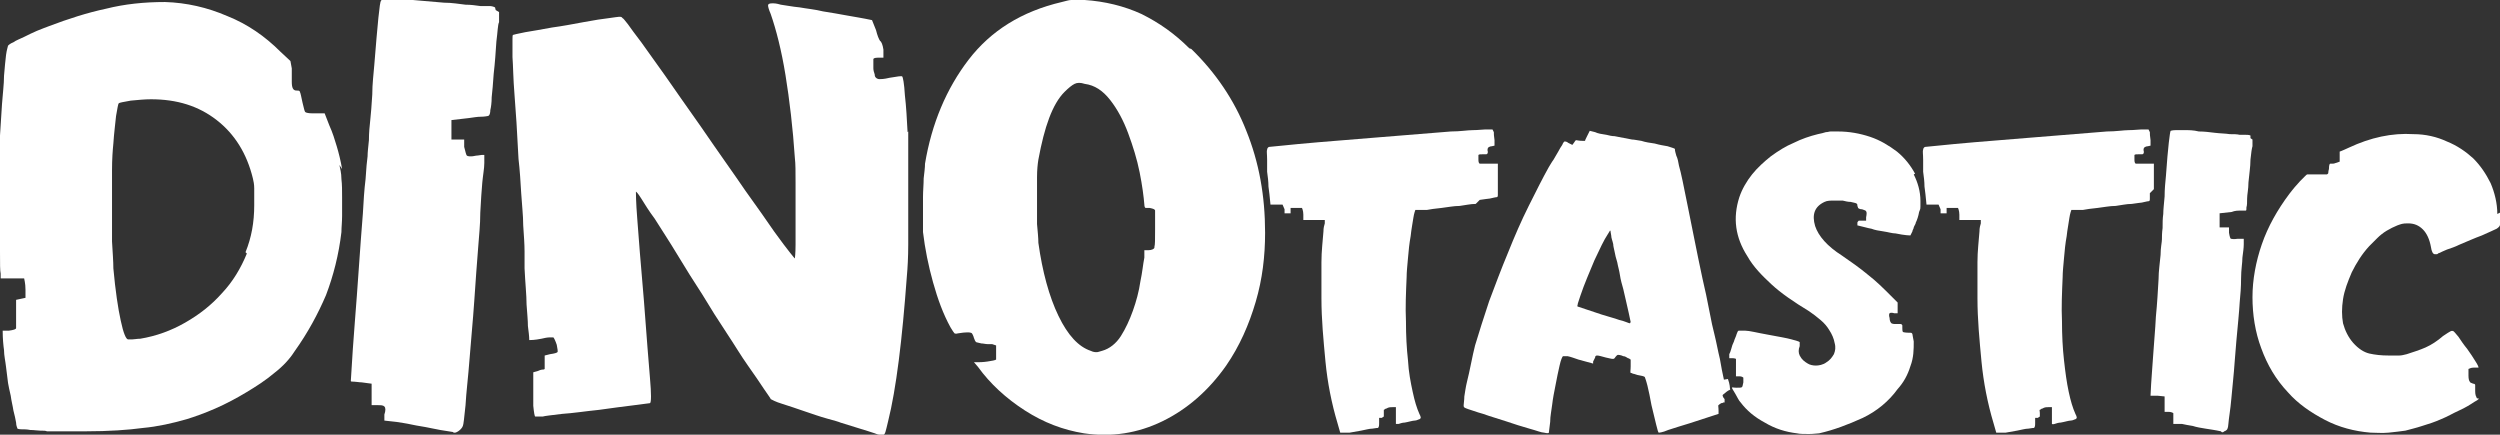
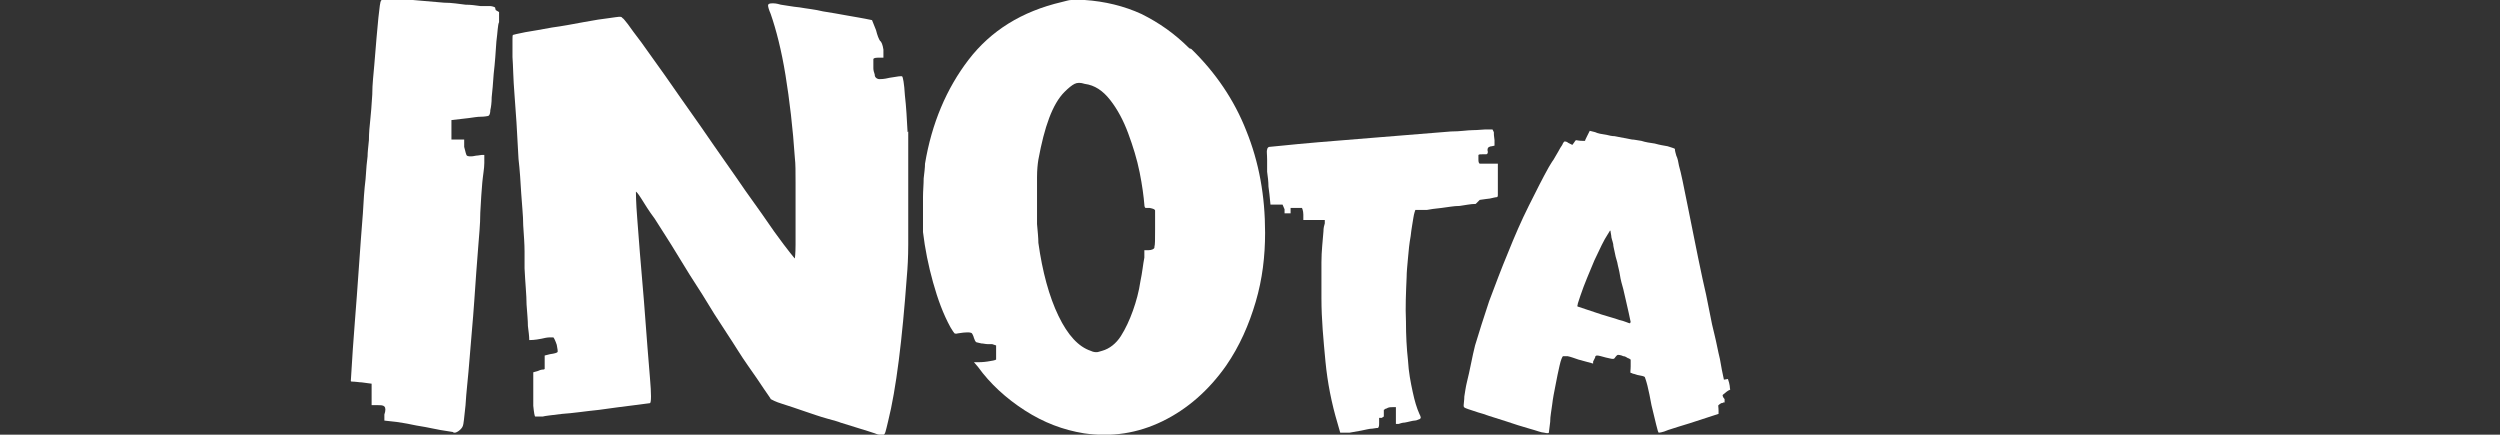
<svg xmlns="http://www.w3.org/2000/svg" version="1.1" id="Ebene_1" x="0px" y="0px" viewBox="0 0 372.7 64.8" style="enable-background:new 0 0 372.7 64.8;" xml:space="preserve">
  <rect x="0" y="0" width="372.7" height="64.8" fill="#333333" stroke="none" />
  <style type="text/css">.st0{fill:#FFFFFF;}</style>
-   <path class="st0" d="M50.6,24.6l0.4,0.6c-0.2-1.2-0.5-2.4-0.8-3.4s-0.6-2-1.1-3.1l-0.7-1.8h-1.3c-0.8,0-1.3,0-1.6-0.2 c-0.1-0.1-0.2-0.6-0.4-1.4c-0.2-0.9-0.3-1.5-0.4-1.6c0-0.2-0.2-0.2-0.5-0.2c-0.5,0-0.7-0.4-0.7-1.3c0-0.9,0-0.6,0-1c0-0.4,0-0.7,0-1 l-0.2-1.1l-1.5-1.4c-2.3-2.3-4.9-4.1-7.9-5.3c-3-1.3-6.1-2-9.3-2.1c-3.1,0-6,0.3-8.8,1C13,1.9,10.2,2.8,7.3,3.9 C6.8,4.1,6.2,4.3,5.5,4.6S4.2,5.2,3.6,5.5C3,5.8,2.4,6,2,6.3C1.5,6.5,1.3,6.7,1.2,6.8c0,0.1-0.2,0.6-0.3,1.4 C0.8,9,0.7,10.1,0.6,11.3c0,1.3-0.2,2.7-0.3,4.2c-0.1,1.6-0.2,3.1-0.3,4.7c0,1,0,2.5,0,4.7v6.5c0,2.2,0,4.3,0,6.1 c0,1.8,0,2.9,0.1,3.3v0.7h1.8c1,0,1.6,0,1.7,0c0,0.1,0.2,0.7,0.2,1.7v1.2l-1.4,0.3v0.7c0,0.2,0,0.5,0,0.9s0,0.8,0,1.2 c0,0.8,0,1.3,0,1.4c0,0.2-0.4,0.3-1.1,0.4H0.7c-0.1,0-0.2,0-0.3,0c0,1.2,0.1,2.2,0.2,2.9c0,0.8,0.2,1.6,0.3,2.5 c0.1,0.9,0.2,1.7,0.3,2.4c0.1,0.5,0.2,1.1,0.4,1.9c0.1,0.8,0.3,1.5,0.4,2.2c0.2,0.7,0.3,1.3,0.4,1.8c0,0.5,0.2,0.8,0.2,0.9 c0,0,0.2,0.1,0.6,0.1c0.4,0,0.8,0,1.3,0.1c0.6,0,1.1,0.1,1.5,0.1c0.5,0,0.8,0,1,0.1h5.8c3.4,0,6.3-0.2,8.5-0.5 c2.2-0.2,4.4-0.7,6.5-1.3c1.3-0.4,2.7-0.9,4.3-1.6c1.6-0.7,3.1-1.5,4.6-2.4c1.5-0.9,2.9-1.8,4.2-2.9c1.3-1,2.3-2.1,3-3.2 c2-2.8,3.5-5.6,4.7-8.4c1.1-2.9,1.9-6,2.3-9.4c0-0.7,0.1-1.5,0.1-2.4c0-0.9,0-1.8,0-2.8s0-1.9-0.1-2.7 C50.9,25.8,50.7,25.1,50.6,24.6z M37.9,30.6c0,2.5-0.4,4.8-1.3,7l0.2,0.2c-0.9,2.2-2.1,4.2-3.7,5.9c-1.6,1.8-3.4,3.2-5.5,4.4 c-2.1,1.2-4.3,2-6.7,2.4c-0.5,0-0.9,0.1-1.2,0.1s-0.5,0-0.6,0c-0.3,0-0.7-0.9-1.1-2.8c-0.4-1.8-0.8-4.5-1.1-7.8c0-1-0.1-2.3-0.2-4 c0-1.7,0-3.4,0-5.3c0-1.9,0-3.6,0-5.3c0-1.7,0.1-3,0.2-4c0.1-1.6,0.3-3,0.4-4.1c0.2-1.1,0.3-1.8,0.4-1.9c0.1-0.1,0.7-0.2,1.8-0.4 c1.1-0.1,2.1-0.2,3-0.2c3.9,0,7.1,1,9.8,3.1c2.7,2.1,4.5,5,5.4,8.7c0.1,0.4,0.2,0.9,0.2,1.5C37.9,28.7,37.9,29.5,37.9,30.6z" />
  <path class="st0" d="M73.9,1.5l0.5,0.3v1.5c-0.2,0.4-0.2,1.4-0.4,2.9c-0.1,1.5-0.2,3.1-0.4,4.8c-0.1,1.5-0.2,2.6-0.3,3.5 c0,0.8-0.1,1.5-0.2,1.9c0,0.4-0.1,0.7-0.2,0.8c0,0-0.1,0.1-0.2,0.1s-0.4,0.1-1,0.1c-0.5,0-1.1,0.1-1.8,0.2l-2.6,0.3v0.9 c0,0.2,0,0.5,0,0.8s0,0.5,0,0.6v0.6h1.9v1.1c0.2,0.8,0.3,1.2,0.4,1.3c0.1,0.1,0.6,0.2,1.4,0c0.3,0,0.6-0.1,0.8-0.1 c0.2,0,0.4,0,0.4,0s0,0.4,0,1.2c0,0.8-0.2,1.8-0.3,2.9c-0.1,1.1-0.2,2.6-0.3,4.5c0,1.9-0.2,3.5-0.3,5c-0.2,2.5-0.4,5.2-0.6,8.2 s-0.5,5.9-0.7,8.6s-0.5,5-0.6,6.9c-0.2,1.9-0.3,2.9-0.4,3.1c-0.1,0.3-0.4,0.6-0.7,0.8c-0.3,0.2-0.6,0.3-0.8,0.1 c-1.4-0.2-2.5-0.4-3.4-0.6c-0.9-0.2-1.8-0.3-2.7-0.5s-1.7-0.3-2.3-0.4l-1.8-0.2v-0.9c0.2-0.6,0.2-1,0-1.2s-0.5-0.2-1.1-0.2h-0.8 v-3.2L53.9,57c-0.4,0-0.8-0.1-1.1-0.1s-0.5,0-0.5-0.1c0.2-3.4,0.4-6.3,0.6-8.8c0.2-2.5,0.4-5.2,0.6-8.1c0.2-2.9,0.4-5.6,0.6-8.1 c0.1-1.8,0.2-3.5,0.4-5.1c0.1-1.6,0.2-2.7,0.3-3.4c0-0.6,0.1-1.4,0.2-2.4c0-1.1,0.1-2.1,0.2-3c0.1-0.9,0.2-2.2,0.3-3.8 c0-1.6,0.2-3.1,0.3-4.4c0.5-6.2,0.8-9.4,1-9.6c0-0.1,0.4-0.2,1.1-0.2s0.9,0,1.8,0c0.9,0,1.9,0.1,3,0.2s2.3,0.2,3.5,0.3 c1.2,0,2.3,0.2,3.2,0.3c0.8,0,1.5,0.1,2.2,0.2c0.6,0,1.1,0,1.2,0c0.3,0,0.6,0,1,0.2L73.9,1.5z" />
  <path class="st0" d="M135.4,19.6c0,1,0,2.5,0,4.5s0,4,0,6.1s0,4.2,0,6.2s-0.1,3.6-0.2,4.7c-0.7,9.6-1.6,16.9-2.8,21.7 c-0.2,0.8-0.3,1.3-0.4,1.6s-0.2,0.4-0.3,0.4s-0.2,0-0.6,0c-0.3,0-0.6-0.2-1-0.3c-0.3-0.1-0.9-0.3-1.9-0.6c-1-0.3-1.9-0.6-2.9-0.9 c-0.2-0.1-0.9-0.3-2-0.6s-2.2-0.7-3.4-1.1c-1.2-0.4-2.3-0.8-3.3-1.1s-1.5-0.6-1.7-0.7c0-0.1-0.4-0.6-1-1.5s-1.4-2.1-2.4-3.5 s-2-3.1-3.2-4.9c-1.2-1.8-2.4-3.7-3.6-5.7c-1.3-2-2.5-3.9-3.7-5.9s-2.4-3.8-3.4-5.4c-0.9-1.2-1.5-2.2-2-3s-0.8-1.1-0.8-1 s0,1.5,0.2,4c0.2,2.6,0.5,6.7,1,12.3c0.4,5.3,0.7,9.2,0.9,11.5c0.2,2.3,0.2,3.6,0,3.7c0,0-0.8,0.1-2.3,0.3s-3.3,0.4-5.3,0.7 c-2,0.2-3.9,0.5-5.5,0.6c-1.6,0.2-2.6,0.3-2.9,0.4c-0.2,0-0.5,0-0.7,0h-0.4c-0.1,0-0.2-0.6-0.3-1.6c0-1,0-2.2,0-3.5v-1.5l0.7-0.2 c0.2-0.1,0.5-0.2,0.6-0.2c0.2,0,0.3,0,0.4-0.1c0,0,0-0.2,0-0.3V53l0.8-0.2c0.7-0.1,1-0.2,1.1-0.3s0-0.5-0.1-1.1 c-0.2-0.6-0.4-1-0.5-1.1c0,0-0.3,0-0.6,0c-0.3,0-0.8,0.1-1.2,0.2c-1,0.2-1.6,0.2-1.8,0.2c0-0.6-0.1-1.3-0.2-2.1 c0-0.8-0.1-1.8-0.2-3.2c0-1.4-0.2-3.2-0.3-5.4c0-0.6,0-1.4,0-2.5s-0.1-2.4-0.2-3.9c0-1.5-0.2-3.1-0.3-4.8c-0.1-1.7-0.2-3.4-0.4-5.1 c-0.2-4-0.4-7.2-0.6-9.6s-0.2-4.3-0.3-5.6c0-1.3,0-2.2,0-2.6s0-0.7,0.1-0.7c0,0,0.7-0.2,1.8-0.4c1.1-0.2,2.5-0.4,4-0.7 c1.5-0.2,3.1-0.5,4.7-0.8s2.9-0.5,3.8-0.6c0.8-0.1,1.3-0.2,1.5-0.2s0.4,0,0.5,0.2c0.1,0,0.4,0.4,0.8,0.9c0.4,0.6,1.1,1.5,2,2.7 c0.9,1.3,2.1,2.9,3.5,4.9s3.2,4.6,5.4,7.7c2.6,3.8,4.9,7,6.6,9.5c1.8,2.5,3.2,4.5,4.3,6.1c1.1,1.5,1.9,2.6,2.4,3.2 c0.5,0.6,0.7,0.9,0.7,0.8c0,0,0.1-0.7,0.1-2s0-2.7,0-4.4s0-3.3,0-4.9s0-2.8-0.1-3.6c-0.3-4.5-0.8-8.7-1.4-12.4s-1.4-6.8-2.2-9.1 c-0.3-0.7-0.4-1.1-0.4-1.3s0.2-0.3,0.6-0.3s0.6,0,1.3,0.2c0.8,0.1,1.7,0.3,2.8,0.4c1.1,0.2,2.3,0.3,3.5,0.6c1.3,0.2,2.4,0.4,3.5,0.6 s2.4,0.4,3.8,0.7c0,0,0.2,0.5,0.6,1.5c0.2,0.8,0.4,1.3,0.6,1.6c0.2,0.1,0.4,0.6,0.5,1.3c0,0.1,0,0.3,0,0.4v0.8c0,0-0.2,0-0.6,0 s-0.8,0-0.9,0.2c0,0,0,0.2,0,0.5s0,0.6,0,0.9c0,0.3,0.1,0.6,0.2,0.9c0,0.3,0.1,0.4,0.2,0.5c0.1,0.1,0.3,0.2,0.5,0.2s0.7,0,1.5-0.2 c1.2-0.2,1.8-0.3,1.9-0.2c0.1,0.1,0.3,1,0.4,2.8c0.2,1.7,0.3,3.6,0.4,5.5L135.4,19.6z" />
  <path class="st0" d="M185.8,19.5c-1.8-4.6-4.6-8.7-8.2-12.2l-0.3-0.1c-2.2-2.2-4.5-3.8-7.1-5.1c-2.6-1.2-5.5-1.9-8.5-2.1 c-0.9,0-1.6,0-2,0c-0.4,0-0.9,0.2-1.4,0.3c-6,1.4-10.6,4.3-13.9,8.6c-3.3,4.3-5.5,9.5-6.5,15.5c0,0.6-0.1,1.3-0.2,2.2 c0,0.9-0.1,1.8-0.1,2.8s0,1.9,0,2.9s0,1.7,0,2.3c0.3,2.5,0.8,5,1.5,7.5c0.7,2.5,1.5,4.7,2.6,6.7c0.3,0.5,0.5,0.8,0.6,0.9 c0,0,0.2,0.1,0.5,0c1.2-0.2,1.9-0.2,2.1,0c0,0,0.2,0.3,0.3,0.7c0.1,0.3,0.2,0.5,0.3,0.6c0,0,0.3,0.1,0.8,0.2c0.3,0,0.6,0.1,0.9,0.1 c0.3,0,0.5,0,0.7,0l0.6,0.2v0.9c0,0.7,0,1.1,0,1.2c-0.1,0.1-0.6,0.2-1.3,0.3c-0.7,0.1-1.2,0.1-1.4,0.1h-0.6l0.6,0.7 c1.8,2.5,4.2,4.7,7,6.5c2.8,1.8,5.7,2.9,8.8,3.4c4.1,0.6,8,0,11.7-1.8c3.7-1.8,6.9-4.6,9.5-8.3c2-2.9,3.4-6.1,4.4-9.5 c1-3.4,1.4-6.8,1.4-10.3C188.6,29.2,187.7,24.2,185.8,19.5z M172.2,32.3c0,0.5,0,1.2,0,1.9c0,1.5,0,2.3-0.1,2.6l0,0.1 c0,0.2-0.4,0.4-0.9,0.4h-0.6v1.1c-0.2,1-0.3,2.2-0.6,3.6c-0.2,1.4-0.6,2.9-1.1,4.3s-1.1,2.7-1.8,3.8c-0.7,1.1-1.7,1.9-2.8,2.2 c-0.4,0.1-0.6,0.2-0.8,0.2s-0.5,0-0.9-0.2c-1.8-0.6-3.4-2.3-4.8-5.2c-1.4-2.9-2.4-6.6-3-10.9c0-0.7-0.1-1.7-0.2-2.8 c0-1.1,0-2.3,0-3.5s0-2.4,0-3.5c0-1.1,0.1-2,0.2-2.6c0.9-4.9,2.1-8.3,3.9-10.1c0.6-0.6,1.1-1,1.5-1.2c0.4-0.2,0.9-0.2,1.5,0 c1.5,0.2,2.7,1,3.8,2.4c1.1,1.4,2,3.1,2.7,5c0.7,1.9,1.3,3.8,1.7,5.8c0.4,2,0.6,3.6,0.7,4.8c0,0.3,0.1,0.5,0.2,0.5c0,0,0.2,0,0.6,0 c0.5,0.1,0.8,0.2,0.8,0.4C172.2,31.4,172.2,31.8,172.2,32.3z" />
  <path class="st0" d="M220,30.4c-0.8,0-1.6,0.2-2.4,0.3c-0.9,0-1.8,0.2-2.7,0.3c-1,0.1-1.7,0.2-2.2,0.3c-0.2,0-0.4,0-0.6,0 c-0.2,0-0.4,0-0.6,0c-0.2,0-0.3,0-0.5,0c0,0-0.2,0.5-0.3,1.2c-0.1,0.7-0.3,1.7-0.4,2.7c-0.2,1.1-0.3,2.1-0.4,3.3 c-0.1,1.1-0.2,2.1-0.2,2.8c-0.1,2.3-0.2,4.5-0.1,6.6c0,2.1,0.1,4,0.3,5.8c0.1,1.8,0.4,3.3,0.7,4.7s0.6,2.4,1,3.3 c0.1,0.2,0.2,0.4,0.2,0.5s0,0.2-0.2,0.3c-0.1,0-0.4,0.2-0.7,0.2s-0.9,0.2-1.5,0.3c-0.3,0-0.6,0.1-0.9,0.2c-0.3,0-0.4,0-0.4,0 s0-0.1,0-0.4c0-0.3,0-0.6,0-0.9v-1.2h-0.5c-0.3,0-0.6,0-0.9,0.2c-0.2,0-0.3,0.2-0.4,0.2c0,0,0,0.2,0,0.5s0,0.5,0,0.5 s-0.2,0.1-0.3,0.2h-0.4V63c0,0.4,0,0.7-0.2,0.8c0,0-0.3,0-0.8,0.1c-0.5,0-1.1,0.2-1.7,0.3c-0.6,0.1-1.2,0.2-1.7,0.3 c-0.5,0-0.8,0-0.9,0h-0.5l-0.4-1.4c-0.9-3-1.5-6.1-1.8-9.2c-0.3-3.2-0.6-6.3-0.6-9.4c0-1.9,0-3.7,0-5.4s0.2-3.2,0.3-4.6 c0-0.5,0.1-0.9,0.2-1.2c0-0.3,0-0.5,0-0.5c-0.6,0-1,0-1.4,0c-0.3,0-0.7,0-1,0s-0.5,0-0.6,0s-0.2,0-0.2,0s0-0.3,0-0.8 c0-0.6-0.2-1-0.2-1c-0.1,0-0.4,0-0.9,0h-0.8v0.8h-0.9v-0.6c-0.2-0.5-0.3-0.7-0.3-0.7s0,0-0.3,0s-0.4,0-0.6,0c0,0-0.2,0-0.3,0 s-0.2,0-0.3,0h-0.3c-0.1-1.1-0.2-2-0.3-2.7c0-0.7-0.1-1.5-0.2-2.2c0-0.8,0-1.3,0-1.8c0-0.8-0.1-1.3,0-1.5c0-0.2,0.2-0.4,0.3-0.4 c0.3,0,2.7-0.3,7.4-0.7c4.7-0.4,11.2-0.9,19.7-1.6c1.4,0,2.5-0.2,3.3-0.2s1.4-0.1,1.8-0.1c0.4,0,0.7,0,0.8,0s0.2,0,0.3,0 c0,0,0.1,0.2,0.2,0.4c0,0.2,0,0.6,0.1,1.2v0.8c0.1,0-0.4,0.1-0.4,0.1c-0.3,0-0.6,0.2-0.6,0.3s-0.1,0.2,0,0.5c0,0.2,0,0.3-0.2,0.4 c0,0-0.3,0-0.6,0s-0.5,0-0.6,0.1c0,0,0,0.3,0,0.6s0,0.6,0.2,0.7c0,0,0.2,0,0.5,0s0.6,0,0.9,0c0.3,0,0.6,0,0.9,0h0.4V25 c0,0.2,0,0.5,0,0.7c0,0.3,0,0.6,0,0.9c0,0.6,0,1.1,0,1.6s0,0.8,0,0.8c0,0.2,0,0.4-0.2,0.4s-0.5,0.1-1,0.2c-0.2,0-0.7,0.1-1.5,0.2 L220,30.4z" />
  <path class="st0" d="M257.9,57.9c0,0,0-0.6-0.3-1.4l-0.6,0.1c-0.2-0.9-0.4-1.9-0.6-3.1c-0.3-1.2-0.5-2.4-0.8-3.6 c-0.3-1.2-0.5-2.1-0.6-2.7c-0.1-0.6-0.3-1.4-0.5-2.5c-0.2-1.1-0.5-2.2-0.7-3.2c-0.9-4.2-1.6-7.9-2.2-10.8c-0.6-3-1-5-1.3-6 c-0.1-0.6-0.2-1.1-0.4-1.5c-0.1-0.4-0.2-0.7-0.2-0.8c0-0.1,0-0.1,0-0.2c-0.1-0.1-0.5-0.2-1.1-0.4c-0.6-0.1-1.2-0.2-1.9-0.4 c-0.7-0.1-1.4-0.2-2-0.4c-0.7-0.1-1.1-0.2-1.4-0.2l-2.6-0.5c-0.4,0-0.8-0.1-1.2-0.2c-0.7-0.1-1.3-0.2-1.7-0.4 c-0.5-0.1-0.7-0.2-0.8-0.2l-0.4,0.8c-0.2,0.4-0.3,0.6-0.3,0.7c0,0-0.2,0-0.3,0c-0.6,0-0.9-0.1-1-0.1c-0.1,0-0.2,0.1-0.3,0.3 c-0.2,0.3-0.3,0.4-0.3,0.4l-0.6-0.3c-0.1-0.1-0.3-0.2-0.4-0.2h-0.2c0,0-0.2,0.2-0.3,0.5c-0.2,0.3-0.4,0.6-0.6,1 c-0.2,0.4-0.5,0.8-0.7,1.2c-0.3,0.4-0.5,0.8-0.7,1.1c-0.9,1.6-1.9,3.6-3,5.8c-1.1,2.2-2.1,4.5-3.1,7c-1,2.4-1.9,4.8-2.8,7.2 c-0.8,2.4-1.5,4.6-2.1,6.6c-0.2,0.8-0.4,1.7-0.6,2.7s-0.4,1.9-0.6,2.7c-0.2,0.8-0.3,1.6-0.4,2.2c0,0.6-0.1,1-0.1,1.3 c0,0.2,0,0.3,0.2,0.4c0,0,0.2,0.1,0.5,0.2c0.4,0.1,1.1,0.4,2.2,0.7c1.1,0.4,2.2,0.7,3.4,1.1c1.2,0.4,2.4,0.8,3.5,1.1 c1.1,0.3,1.8,0.6,2.2,0.6c0.4,0.1,0.7,0.1,0.7,0c0-0.1,0.1-0.7,0.2-1.6c0-0.9,0.2-1.7,0.3-2.6c0.1-0.9,0.3-1.9,0.5-2.9 c0.2-1.1,0.4-2,0.6-2.9c0.2-0.9,0.4-1.3,0.5-1.4c0,0,0.2,0,0.7,0c0.5,0.1,1,0.3,1.6,0.5l2.2,0.6v-0.3c0.1-0.2,0.2-0.4,0.3-0.6 c0-0.2,0.1-0.3,0.3-0.3s0.6,0.1,1.3,0.3c0.5,0.1,0.8,0.2,1,0.2s0.2,0,0.3-0.1c0.2-0.3,0.4-0.5,0.5-0.5c0,0,0.4,0,0.8,0.2 c0.3,0,0.5,0.2,0.7,0.3c0.2,0,0.3,0.2,0.4,0.2c0,0.1,0,0.5,0,1c0,0.6-0.1,0.9,0,1c0,0,0.2,0,0.3,0.1c0.1,0,0.4,0.1,0.7,0.2 c0.6,0.1,1,0.2,1.1,0.3c0,0,0.2,0.5,0.4,1.3s0.4,1.8,0.6,2.9c0.3,1.2,0.5,2.1,0.7,2.9s0.3,1.2,0.4,1.2c0,0,0.5,0,1.4-0.4 c0.9-0.3,1.9-0.6,3.2-1l4.3-1.4v-0.5c0-0.5-0.1-0.8,0-0.8c0,0,0.2-0.2,0.4-0.3c0.1,0,0.2,0,0.3-0.1h0.2v-0.5 c-0.3-0.3-0.3-0.6-0.3-0.6s0.2-0.2,0.6-0.5c0.4-0.3,0.4-0.2,0.5-0.3C258,58,257.9,58,257.9,57.9z M243,48.2c-0.2,0-0.7-0.3-1.6-0.5 c-0.8-0.3-1.7-0.5-2.6-0.8c-0.9-0.3-2.1-0.7-3.6-1.2c0,0-0.1,0,0-0.3c0-0.2,0.2-0.6,0.4-1.3c0.6-1.8,1.4-3.6,2.1-5.3 c0.8-1.7,1.4-3,2-3.9c0.2-0.3,0.3-0.5,0.3-0.5s0,0,0.1,0c0,0,0,0.3,0.1,0.7c0,0.4,0.2,0.8,0.3,1.3c0,0.3,0.1,0.6,0.2,1.1 s0.2,1,0.4,1.6c0.1,0.6,0.3,1.2,0.4,1.9s0.3,1.4,0.5,2.1c0.3,1.4,0.6,2.5,0.8,3.5s0.3,1.4,0.3,1.4L243,48.2z" />
-   <path class="st0" d="M285.3,26c0.6,1.2,1,2.5,1,4s0,1-0.2,1.6c-0.1,0.6-0.3,1.2-0.5,1.6c0,0.2-0.2,0.4-0.3,0.7 c0,0.2-0.2,0.4-0.2,0.6l-0.3,0.6c0,0-0.8,0-2.2-0.3c-0.5,0-1.1-0.2-1.8-0.3c-0.7-0.1-1.3-0.2-1.8-0.4c-0.6-0.1-1.2-0.3-2.1-0.5v-0.4 c0-0.1,0.1-0.2,0.2-0.3c0,0,0.2,0,0.5,0h0.6v-0.5c0.1-0.5,0.1-0.8,0-0.9c0-0.1-0.3-0.2-0.6-0.3c-0.3,0-0.5-0.1-0.6-0.2 c0,0,0-0.1-0.1-0.3c0-0.2,0-0.3-0.2-0.4c0,0-0.3-0.1-0.8-0.2c-0.4,0-0.8-0.1-1.2-0.2c-0.4,0-0.8,0-1.2,0c-0.6,0-1.1,0-1.5,0.2 c-1.5,0.7-1.9,1.9-1.4,3.6c0.5,1.5,1.8,3,4,4.4c1.3,0.9,2.6,1.8,3.8,2.8c1.3,1,2.4,2.1,3.5,3.2l1,1v1.6h-0.5c-0.3-0.1-0.6-0.1-0.7,0 s-0.1,0.4,0,0.7c0,0.3,0.1,0.6,0.2,0.7c0,0.1,0.3,0.2,0.5,0.2h0.4c0.1,0,0.3,0,0.4,0c0.2,0,0.3,0,0.4,0.2c0,0,0,0.2,0,0.4 s0,0.5,0.1,0.6c0,0,0.3,0.1,0.8,0.1s0.5,0,0.6,0.2c0,0.1,0.1,0.5,0.2,1.1c0,1.2,0,2.4-0.5,3.7c-0.4,1.3-1,2.4-1.9,3.4 c-1.3,1.8-3.1,3.3-5.2,4.3c-2.2,1-4.3,1.8-6.5,2.3c-0.3,0-0.8,0.1-1.5,0.1s-1.4,0-1.8-0.1c-1.7-0.2-3.3-0.7-4.8-1.6 c-1.5-0.8-2.7-1.8-3.6-3c-0.3-0.3-0.5-0.8-0.8-1.3s-0.5-0.8-0.5-0.9s0.2,0,0.7,0s0.7,0,0.8-0.1s0.1-0.3,0.2-0.7c0-0.4,0-0.6,0-0.7 c-0.1-0.1-0.3-0.2-0.6-0.2h-0.5V54c0-0.2,0-0.4,0-0.5c0,0-0.2-0.1-0.5-0.1h-0.5v-0.6c0.1-0.2,0.2-0.4,0.3-0.8 c0.1-0.4,0.2-0.7,0.4-1.1c0.1-0.4,0.3-0.7,0.4-1.1c0.1-0.3,0.2-0.5,0.3-0.5c0,0,0.4,0,1,0s1.7,0.3,3.4,0.6c1.6,0.3,2.8,0.5,3.5,0.7 s1.1,0.3,1.2,0.4c0,0.1,0,0.3,0,0.6c-0.2,0.5-0.2,1,0,1.4c0.3,0.6,0.7,0.9,1.2,1.2c0.3,0.2,0.8,0.3,1.2,0.3s1.1-0.1,1.6-0.5 c0.5-0.3,0.8-0.7,1.1-1.2c0.2-0.5,0.3-1,0.1-1.7c-0.1-0.6-0.4-1.3-0.8-1.9c-0.3-0.5-0.7-1-1.3-1.5s-1.1-0.9-1.7-1.3 c-2.3-1.4-4.2-2.7-5.6-4s-2.7-2.6-3.6-4.2c-1.8-2.8-2.2-5.7-1.2-8.8c0.4-1.2,1.1-2.4,1.9-3.4s1.8-1.9,2.8-2.7c1.1-0.8,2.2-1.5,3.4-2 c1.2-0.6,2.4-1,3.6-1.3c0.5-0.1,0.9-0.2,1.2-0.3c0.3,0,0.5-0.1,0.7-0.1s0.4,0,0.5,0c0.2,0,0.4,0,0.6,0c1.7,0,3.3,0.3,4.8,0.8 s2.8,1.3,4,2.2c1.1,0.9,2,2,2.7,3.3L285.3,26z" />
-   <path class="st0" d="M320.5,28.8c0,0.5,0,0.8,0,0.8c0,0.2,0,0.4-0.2,0.4s-0.5,0.1-1,0.2c-0.2,0-0.7,0.1-1.5,0.2 c-0.8,0-1.6,0.2-2.4,0.3c-0.9,0-1.8,0.2-2.7,0.3c-1,0.1-1.7,0.2-2.2,0.3c-0.2,0-0.4,0-0.6,0s-0.4,0-0.6,0s-0.3,0-0.5,0 c0,0-0.2,0.5-0.3,1.2c-0.1,0.8-0.3,1.7-0.4,2.7c-0.2,1.1-0.3,2.1-0.4,3.3c-0.1,1.1-0.2,2.1-0.2,2.8c-0.1,2.3-0.2,4.5-0.1,6.6 c0,2.1,0.1,4,0.3,5.8c0.2,1.8,0.4,3.3,0.7,4.7c0.3,1.4,0.6,2.4,1,3.3c0.1,0.2,0.2,0.4,0.2,0.5s0,0.2-0.2,0.3c-0.1,0-0.4,0.2-0.7,0.2 c-0.3,0-0.9,0.2-1.5,0.3c-0.3,0-0.6,0.1-0.9,0.2s-0.4,0-0.4,0s0-0.1,0-0.4c0-0.3,0-0.6,0-0.9v-1.2h-0.5c-0.3,0-0.6,0-0.9,0.2 c-0.2,0-0.3,0.2-0.4,0.2s0,0.2,0,0.5s0,0.5,0,0.5s-0.2,0.1-0.3,0.2h-0.4V63c0,0.4,0,0.7-0.2,0.8c0,0-0.3,0-0.8,0.1 c-0.5,0-1.1,0.2-1.7,0.3s-1.2,0.2-1.7,0.3c-0.5,0-0.8,0-0.9,0h-0.5l-0.4-1.4c-0.9-3-1.5-6.1-1.8-9.2c-0.3-3.2-0.6-6.3-0.6-9.4 c0-1.9,0-3.7,0-5.4s0.2-3.2,0.3-4.6c0-0.5,0.1-0.9,0.2-1.2c0-0.3,0-0.5,0-0.5c-0.6,0-1,0-1.4,0c-0.3,0-0.7,0-1,0s-0.5,0-0.6,0 s-0.2,0-0.2,0s0-0.3,0-0.8c0-0.6-0.2-1-0.2-1c-0.1,0-0.4,0-0.9,0h-0.8v0.8h-0.9v-0.6c-0.2-0.5-0.3-0.7-0.3-0.7s0,0-0.3,0 s-0.4,0-0.6,0c0,0-0.2,0-0.3,0c-0.1,0-0.2,0-0.3,0h-0.3c-0.1-1.1-0.2-2-0.3-2.7c0-0.7-0.1-1.5-0.2-2.2c0-0.8,0-1.3,0-1.8 c0-0.8-0.1-1.3,0-1.5c0-0.2,0.2-0.4,0.3-0.4c0.3,0,2.7-0.3,7.4-0.7c4.7-0.4,11.2-0.9,19.7-1.6c1.4,0,2.5-0.2,3.3-0.2 s1.4-0.1,1.8-0.1s0.7,0,0.8,0s0.2,0,0.3,0c0,0,0.1,0.2,0.2,0.4c0,0.2,0,0.6,0.1,1.2v0.8c0.1,0-0.4,0.1-0.4,0.1 c-0.3,0-0.6,0.2-0.6,0.3c0,0-0.1,0.2,0,0.5c0,0.2,0,0.3-0.2,0.4c0,0-0.3,0-0.6,0s-0.5,0-0.6,0.1c0,0,0,0.3,0,0.6s0,0.6,0.2,0.7 c0,0,0.2,0,0.5,0s0.6,0,0.9,0s0.6,0,0.9,0h0.4V25c0,0.2,0,0.5,0,0.7c0,0.3,0,0.6,0,0.9c0,0.6,0,1.1,0,1.6L320.5,28.8z" />
-   <path class="st0" d="M335.5,20.6l0.3,0.2v1c-0.1,0.3-0.2,1-0.3,2c0,1.1-0.2,2.2-0.3,3.4c0,1-0.2,1.8-0.2,2.4s0,1-0.1,1.3 c0,0.3,0,0.5-0.1,0.5c0,0,0,0-0.1,0c0,0-0.3,0-0.7,0c-0.4,0-0.8,0-1.3,0.2l-1.8,0.2v0.6c0,0.2,0,0.4,0,0.6s0,0.4,0,0.5v0.4h1.4v0.8 c0.1,0.6,0.2,0.9,0.3,0.9c0,0,0.4,0.1,1,0c0.2,0,0.4,0,0.6,0s0.3,0,0.3,0s0,0.3,0,0.8c0,0.6-0.1,1.2-0.2,2c0,0.8-0.2,1.8-0.2,3.1 S334,44,333.9,45c-0.1,1.7-0.3,3.6-0.5,5.8c-0.2,2.1-0.3,4.1-0.5,6s-0.3,3.5-0.5,4.8s-0.2,2.1-0.3,2.2c0,0.2-0.2,0.4-0.5,0.5 c-0.2,0.2-0.4,0.2-0.5,0c-0.9-0.2-1.7-0.3-2.3-0.4s-1.3-0.2-1.9-0.4c-0.6-0.1-1.2-0.2-1.6-0.3H324c0-0.1,0-0.8,0-0.8 c0-0.4,0-0.7,0-0.8c-0.1-0.1-0.4-0.2-0.7-0.2h-0.6v-2.3l-1-0.1c-0.3,0-0.6,0-0.8,0c-0.2,0-0.3,0-0.3,0c0.1-2.4,0.3-4.4,0.4-6.1 s0.3-3.6,0.4-5.7c0.2-2,0.3-3.9,0.4-5.6c0-1.2,0.2-2.4,0.3-3.6c0-1.1,0.2-1.9,0.2-2.3c0-0.4,0-1,0.1-1.7c0-0.8,0-1.4,0.1-2.1 c0-0.6,0.1-1.5,0.2-2.6c0-1.1,0.1-2.1,0.2-3.1c0.3-4.3,0.6-6.6,0.7-6.7c0,0,0.3-0.1,0.8-0.1s0.6,0,1.3,0c0.6,0,1.3,0,2.1,0.2 c0.8,0,1.6,0.1,2.4,0.2s1.6,0.1,2.2,0.2c0.6,0,1.1,0,1.5,0.1c0.5,0,0.7,0,0.9,0c0.2,0,0.5,0,0.7,0.1L335.5,20.6L335.5,20.6z" />
-   <path class="st0" d="M372.7,31.7c0,1,0,1.6,0,1.8s-0.2,0.4-0.5,0.6c-0.4,0.2-1.1,0.5-2.2,1c-1.1,0.4-2.2,0.9-3.4,1.4 c-0.6,0.3-1.2,0.5-1.8,0.7c-0.5,0.2-0.9,0.4-1.1,0.5c-0.2,0-0.3,0.2-0.4,0.2s-0.2,0-0.3,0c-0.3,0-0.5-0.4-0.6-1.1 c-0.2-1.1-0.6-2-1.2-2.6s-1.3-0.9-2.2-0.9s-1,0.1-1.6,0.3c-0.5,0.2-1.1,0.5-1.6,0.8s-1,0.7-1.4,1.1c-0.4,0.4-0.8,0.8-1.2,1.2 c-1.1,1.2-1.9,2.5-2.6,3.9c-0.6,1.4-1.1,2.7-1.3,4s-0.2,2.5,0,3.6c0.3,1.1,0.8,2.1,1.5,2.9c0.8,0.9,1.6,1.4,2.4,1.6 c0.9,0.2,1.8,0.3,2.9,0.3c0.7,0,1.3,0,1.6,0c0.3,0,0.7-0.1,1.1-0.2c0.9-0.3,1.9-0.6,2.8-1s1.8-1,2.6-1.7c0.6-0.4,0.9-0.6,1.1-0.7 c0.2-0.1,0.3-0.1,0.5,0c0,0,0.3,0.3,0.7,0.8c0.4,0.6,0.8,1.2,1.3,1.8c0.5,0.7,0.9,1.3,1.2,1.8c0.4,0.6,0.5,0.9,0.5,1h-0.2 c0,0-0.2,0-0.5,0c-0.5,0-0.7,0.2-0.8,0.2c0,0,0,0.4,0,1c0,0.5,0.1,0.8,0.2,0.9c0,0.1,0.2,0.2,0.5,0.3c0.2,0,0.3,0.1,0.3,0.2 c0,0.1,0,0.4,0,0.9s0.1,0.8,0.2,0.9c0,0.1,0,0.2,0.2,0.2c0.1,0,0.2,0,0.1,0.1s-0.2,0.2-0.6,0.4c-0.6,0.4-1.4,0.9-2.3,1.3 s-1.7,0.9-2.7,1.3c-0.9,0.4-1.8,0.7-2.8,1c-0.9,0.3-1.8,0.5-2.5,0.7c-0.7,0.1-1.5,0.2-2.5,0.3s-1.9,0-2.7,0 c-2.4-0.2-4.7-0.8-6.8-1.9c-2.1-1.1-4-2.4-5.5-4.1c-1.8-1.9-3.1-4.1-4-6.6c-0.9-2.4-1.3-5-1.3-7.6s0.5-5.3,1.4-7.9 c0.9-2.6,2.3-5.1,4.1-7.5c0.2-0.3,0.5-0.6,0.8-1c0.3-0.3,0.6-0.7,0.8-0.9c0.3-0.3,0.5-0.5,0.7-0.7s0.3-0.3,0.4-0.3c0,0,0.3,0,0.6,0 c0.3,0,0.6,0,0.9,0s0.6,0,0.9,0s0.4,0,0.5,0c0,0,0.2-0.1,0.2-0.2c0,0,0-0.3,0.1-0.6c0-0.6,0.1-0.8,0.2-0.8s0.1,0,0.3,0 c0.2,0,0.3,0,0.5-0.1l0.6-0.2v-1.5c0.1,0,1.4-0.6,1.4-0.6c3.2-1.5,6.4-2.2,9.6-2c1.8,0,3.5,0.4,5,1.1c1.5,0.6,2.8,1.5,3.9,2.5 c1.1,1.1,1.9,2.3,2.6,3.7c0.6,1.4,1,3,1,4.6L372.7,31.7z" />
</svg>